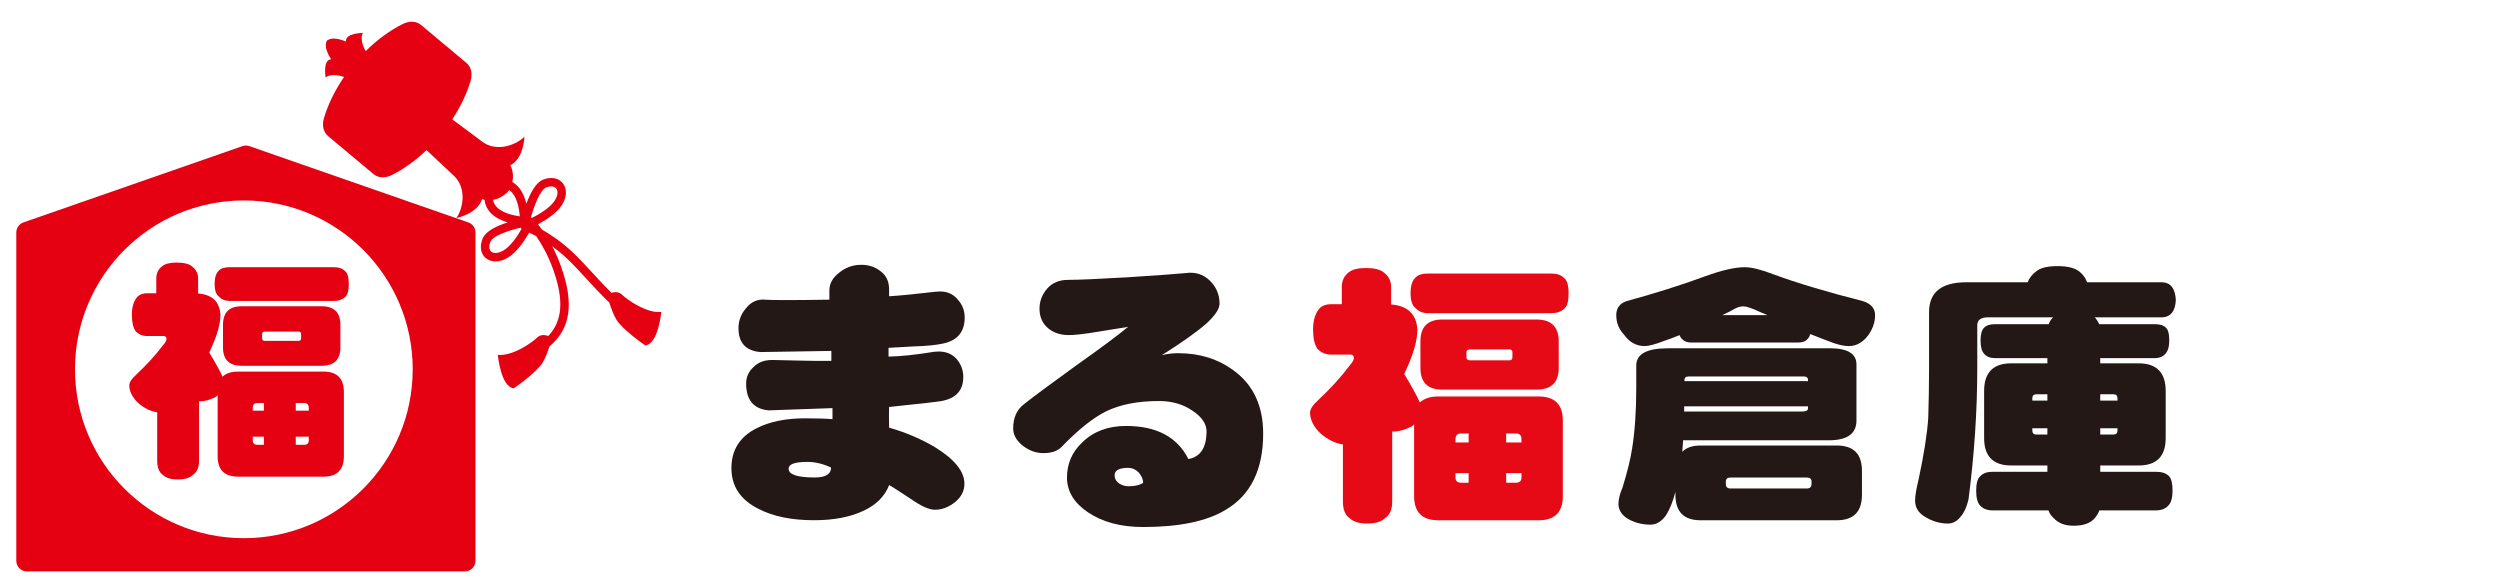
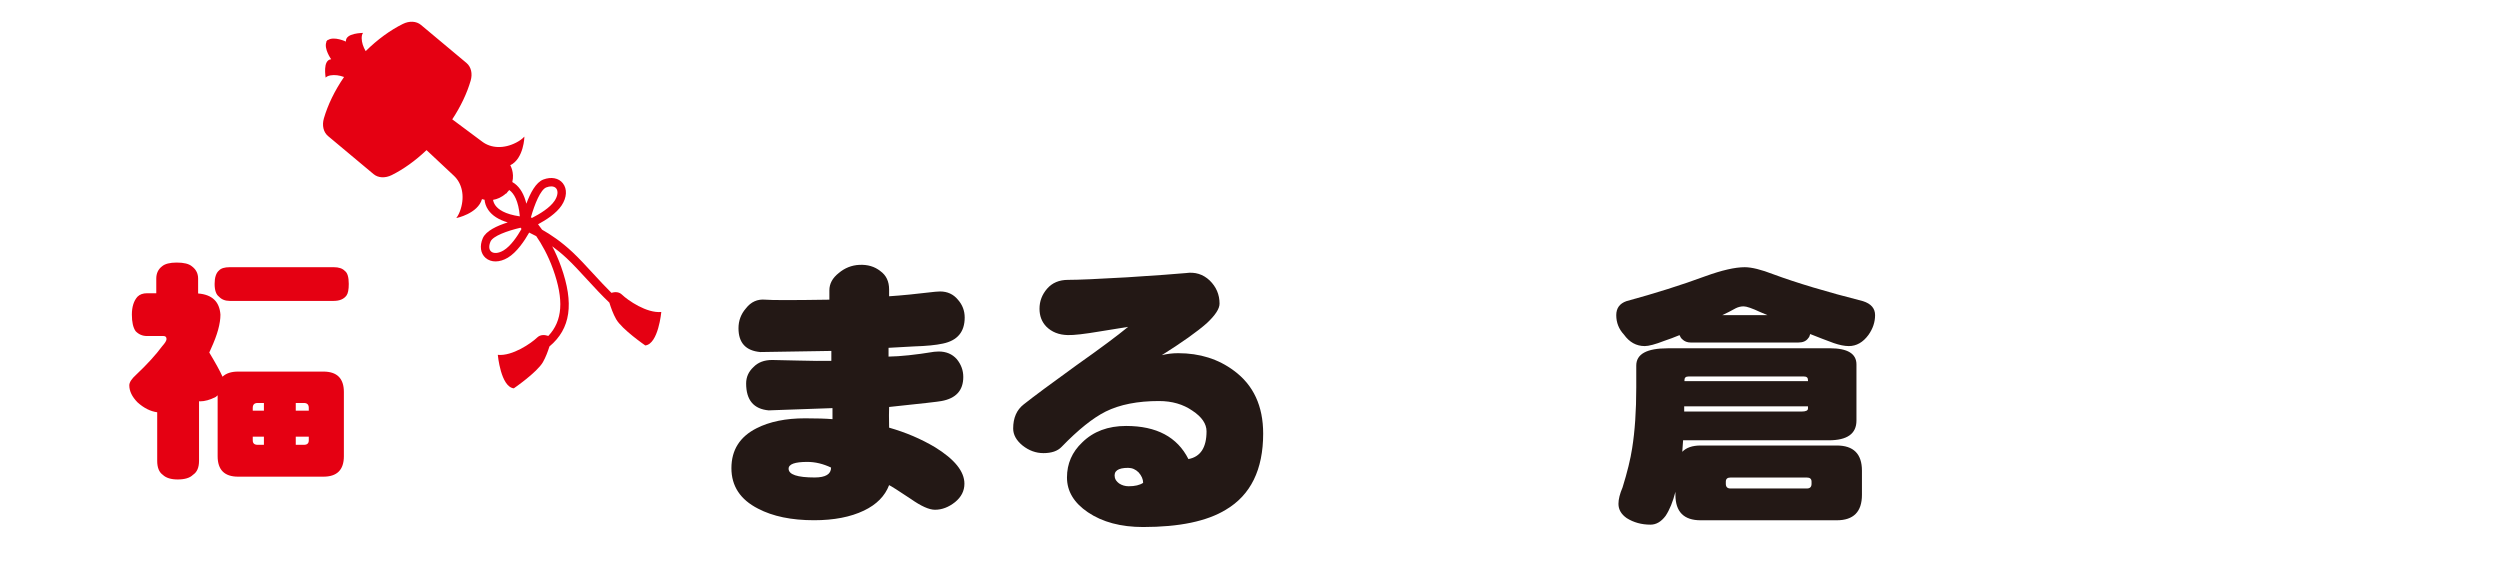
<svg xmlns="http://www.w3.org/2000/svg" version="1.1" x="0px" y="0px" width="345px" height="80px" viewBox="0 0 345 80" enable-background="new 0 0 345 80" xml:space="preserve">
  <g id="レイヤー_1">
    <g>
      <g>
        <path fill="#231815" d="M133.128,43.818c0,1.98-1.003,3.178-3.008,3.595c-0.938,0.209-2.266,0.339-3.985,0.391l-3.516,0.195     v1.211c1.641-0.025,3.737-0.247,6.29-0.664c0.234-0.025,0.443-0.039,0.625-0.039c1.042,0,1.876,0.351,2.501,1.055     c0.599,0.729,0.898,1.549,0.898,2.461c0,1.849-1.003,2.956-3.008,3.32c-0.339,0.078-2.748,0.351-7.228,0.82     c-0.026,0.599-0.026,1.55,0,2.853c2.291,0.651,4.401,1.549,6.329,2.696c2.709,1.667,4.063,3.347,4.063,5.04     c0,0.99-0.43,1.836-1.29,2.539c-0.886,0.703-1.811,1.055-2.774,1.055c-0.807,0-1.915-0.496-3.321-1.485     c-1.719-1.146-2.722-1.784-3.008-1.914c-0.574,1.511-1.732,2.682-3.477,3.517c-1.85,0.885-4.141,1.328-6.876,1.328     c-3.126,0-5.704-0.534-7.736-1.602c-2.449-1.25-3.672-3.112-3.672-5.586c0-2.5,1.158-4.337,3.477-5.508     c1.797-0.912,4.024-1.368,6.681-1.368c1.614,0,2.878,0.039,3.79,0.117V56.32c-5.913,0.208-8.843,0.312-8.791,0.312     c-2.084-0.183-3.125-1.42-3.125-3.712c0-0.886,0.338-1.641,1.016-2.266c0.625-0.65,1.484-0.976,2.578-0.976     c0.13,0,1.315,0.026,3.555,0.078c1.927,0.052,3.463,0.065,4.61,0.039v-1.368c-6.434,0.104-9.702,0.156-9.806,0.156     c-2.006-0.182-3.008-1.276-3.008-3.281c0-1.042,0.338-1.954,1.016-2.735c0.703-0.912,1.602-1.315,2.696-1.212     c0.86,0.078,3.802,0.078,8.83,0v-1.289c0-0.912,0.43-1.706,1.289-2.383c0.833-0.704,1.784-1.081,2.852-1.133     c1.146-0.052,2.11,0.234,2.891,0.859c0.807,0.574,1.211,1.42,1.211,2.539v0.938c1.614-0.103,3.737-0.312,6.368-0.625     c0.234-0.026,0.455-0.039,0.664-0.039c1.016,0,1.836,0.378,2.461,1.133C132.815,42.059,133.128,42.88,133.128,43.818z      M114.687,64.524c-1.094-0.52-2.188-0.781-3.282-0.781c-1.719,0-2.578,0.312-2.578,0.937c0,0.807,1.198,1.212,3.594,1.212     C113.932,65.892,114.687,65.436,114.687,64.524z" />
        <path fill="#231815" d="M174.317,59.836c0,4.975-1.719,8.478-5.157,10.51c-2.605,1.588-6.407,2.383-11.408,2.383     c-3.073,0-5.613-0.678-7.618-2.032c-1.928-1.303-2.891-2.904-2.891-4.805c0-1.901,0.703-3.517,2.109-4.844     c1.537-1.51,3.556-2.266,6.056-2.266c4.193,0,7.058,1.523,8.595,4.571c1.666-0.313,2.5-1.588,2.5-3.829     c0-1.042-0.652-1.993-1.954-2.852c-1.277-0.885-2.813-1.329-4.61-1.329c-2.944,0-5.392,0.482-7.345,1.446     c-1.772,0.885-3.804,2.514-6.095,4.883c-0.547,0.573-1.381,0.859-2.5,0.859c-1.042,0-2.006-0.351-2.891-1.054     c-0.859-0.704-1.289-1.485-1.289-2.344c0-1.459,0.482-2.566,1.446-3.321c1.38-1.093,3.802-2.891,7.267-5.391     c3.281-2.318,5.664-4.089,7.149-5.313c-0.287,0.052-1.577,0.261-3.868,0.625c-2.162,0.365-3.646,0.534-4.453,0.508     c-1.225-0.025-2.214-0.416-2.969-1.172c-0.625-0.651-0.938-1.471-0.938-2.461c0-1.042,0.352-1.966,1.055-2.775     c0.703-0.807,1.667-1.211,2.891-1.211c1.38,0,4.088-0.117,8.126-0.352c4.037-0.261,6.745-0.456,8.126-0.586     c1.276-0.183,2.37,0.156,3.282,1.015c0.911,0.886,1.367,1.954,1.367,3.203c0,0.704-0.586,1.602-1.757,2.696     c-1.329,1.172-3.399,2.644-6.212,4.415c0.728-0.182,1.485-0.273,2.266-0.273c2.969,0,5.535,0.807,7.696,2.422     C172.976,53.142,174.317,56.033,174.317,59.836z M157.753,66.634c0-0.495-0.209-0.976-0.625-1.446     c-0.418-0.416-0.899-0.625-1.446-0.625c-1.407,0-2.019,0.443-1.836,1.329c0.052,0.287,0.247,0.56,0.586,0.82     c0.391,0.261,0.834,0.391,1.329,0.391C156.619,67.103,157.284,66.946,157.753,66.634z" />
-         <path fill="#E50A15" d="M188.496,36.988c1.159,0,1.978,0.202,2.457,0.604c0.68,0.505,1.021,1.172,1.021,2.004v2.419     c2.267,0.177,3.477,1.323,3.628,3.439c0,1.461-0.505,3.288-1.512,5.48c-0.101,0.227-0.202,0.453-0.302,0.68     c1.058,1.764,1.776,3.074,2.154,3.931c0.579-0.554,1.423-0.832,2.532-0.832h13.87c2.217,0,3.326,1.109,3.326,3.326V68.47     c0,2.216-1.109,3.326-3.326,3.326h-13.87c-2.217,0-3.326-1.11-3.326-3.326v-9.902c-0.101,0.075-0.202,0.164-0.302,0.264     c-0.932,0.479-1.789,0.718-2.569,0.718c-0.076,0-0.127-0.013-0.152-0.038v9.713c0,1.083-0.328,1.839-0.983,2.268     c-0.504,0.503-1.336,0.756-2.494,0.756c-1.083,0-1.89-0.252-2.419-0.756c-0.604-0.429-0.906-1.185-0.906-2.268v-7.899     c-1.109-0.152-2.18-0.693-3.212-1.626c-0.883-0.906-1.323-1.826-1.323-2.759c0-0.478,0.378-1.058,1.133-1.738     c1.764-1.663,3.175-3.212,4.233-4.648c0.454-0.504,0.68-0.882,0.68-1.134c0-0.327-0.164-0.491-0.491-0.491h-2.683     c-0.731,0-1.349-0.264-1.852-0.793c-0.403-0.579-0.605-1.474-0.605-2.684c0-1.26,0.302-2.23,0.907-2.91     c0.378-0.378,0.894-0.567,1.549-0.567h1.511v-2.381c0-0.856,0.315-1.524,0.945-2.004     C186.593,37.19,187.387,36.988,188.496,36.988z M197.113,37.744h16.894c0.832,0,1.437,0.202,1.815,0.605     c0.428,0.302,0.642,1.008,0.642,2.116c0,0.933-0.126,1.562-0.378,1.89c-0.429,0.579-1.122,0.869-2.079,0.869h-16.894     c-0.731,0-1.311-0.227-1.738-0.68c-0.479-0.352-0.718-1.045-0.718-2.079c0-1.058,0.24-1.788,0.718-2.192     C195.702,37.92,196.282,37.744,197.113,37.744z M199.04,44.093h13.001c2.041,0,3.062,1.008,3.062,3.023v3.666     c0,1.991-1.021,2.986-3.062,2.986H199.04c-2.015,0-3.023-0.995-3.023-2.986v-3.666C196.017,45.101,197.025,44.093,199.04,44.093z      M200.855,61.062h1.814v-1.247h-1.02c-0.529,0-0.794,0.264-0.794,0.794V61.062z M202.669,66.617v-1.322h-1.814V65.9     c0,0.479,0.264,0.717,0.794,0.717H202.669z M208.301,49.724c0.277,0,0.415-0.151,0.415-0.453v-0.642     c0-0.277-0.138-0.416-0.415-0.416h-5.443c-0.328,0-0.491,0.139-0.491,0.416v0.642c0,0.302,0.163,0.453,0.491,0.453H208.301z      M207.846,59.815v1.247h2.117v-0.453c0-0.529-0.265-0.794-0.794-0.794H207.846z M209.17,66.617c0.529,0,0.794-0.239,0.794-0.717     v-0.605h-2.117v1.322H209.17z" />
        <path fill="#231815" d="M240.771,36.874c0.957,0,2.28,0.328,3.968,0.983c3.2,1.184,7.319,2.419,12.359,3.704     c1.108,0.353,1.663,0.995,1.663,1.927c0,0.958-0.302,1.865-0.907,2.721c-0.756,1.034-1.663,1.549-2.721,1.549     c-0.579,0-1.272-0.138-2.079-0.415c-1.033-0.378-2.116-0.794-3.25-1.248c-0.051,0.252-0.139,0.441-0.265,0.568     c-0.277,0.403-0.731,0.604-1.361,0.604h-14.853c-0.479,0-0.869-0.151-1.172-0.453c-0.151-0.125-0.277-0.314-0.378-0.567     c-0.731,0.302-1.436,0.567-2.116,0.794c-1.235,0.479-2.13,0.717-2.684,0.717c-1.159,0-2.116-0.529-2.872-1.587     c-0.706-0.757-1.059-1.65-1.059-2.684c0-0.957,0.466-1.599,1.399-1.927c3.981-1.084,7.609-2.23,10.885-3.439     C237.622,37.29,239.435,36.874,240.771,36.874z M252.525,48.061c2.443,0,3.666,0.744,3.666,2.231v7.747     c0,1.815-1.272,2.721-3.817,2.721h-20.106c-0.051,0.555-0.088,1.084-0.114,1.588c0.554-0.579,1.399-0.869,2.532-0.869h18.784     c2.318,0,3.478,1.159,3.478,3.478v3.325c0,2.344-1.16,3.516-3.478,3.516h-18.784c-2.318,0-3.477-1.172-3.477-3.516v-0.415     c-0.353,1.385-0.807,2.494-1.361,3.326c-0.605,0.806-1.298,1.209-2.079,1.209c-1.235,0-2.331-0.302-3.288-0.906     c-0.757-0.53-1.134-1.185-1.134-1.965c0-0.63,0.189-1.386,0.567-2.268c0.656-2.116,1.096-3.918,1.323-5.405     c0.378-2.368,0.567-5.165,0.567-8.39v-3.023c0-1.588,1.449-2.381,4.347-2.381H252.525z M232.419,56.792h16.214     c0.578,0,0.869-0.138,0.869-0.416v-0.302h-17.084C232.419,56.326,232.419,56.564,232.419,56.792z M232.457,52.596h17.045v-0.152     c0-0.327-0.189-0.49-0.567-0.49h-15.912c-0.378,0-0.567,0.164-0.567,0.49V52.596z M237.673,43.488h6.236     c-0.328-0.125-0.656-0.264-0.983-0.416c-1.133-0.529-1.903-0.794-2.305-0.794c-0.379,0-0.744,0.089-1.096,0.265     C238.894,42.897,238.277,43.211,237.673,43.488z M249.35,67.411c0.429,0,0.643-0.213,0.643-0.642v-0.302     c0-0.378-0.214-0.567-0.643-0.567h-10.544c-0.429,0-0.642,0.189-0.642,0.567v0.302c0,0.429,0.213,0.642,0.642,0.642H249.35z" />
-         <path fill="#231815" d="M283.937,36.723c1.385,0,2.393,0.252,3.023,0.757c0.504,0.403,0.856,0.895,1.058,1.474h10.432     c1.133,0.075,1.738,0.895,1.814,2.456c-0.075,1.512-0.68,2.306-1.814,2.381h-9.374c0.252,0.278,0.454,0.592,0.605,0.945h7.673     c0.73,0,1.247,0.164,1.549,0.491c0.302,0.278,0.453,0.857,0.453,1.739c0,0.756-0.126,1.31-0.378,1.663     c-0.353,0.529-0.895,0.793-1.625,0.793h-7.521v0.718h5.291c2.494,0,3.741,1.272,3.741,3.817v6.501     c0,2.519-1.247,3.779-3.741,3.779h-5.291v0.869h7.672c0.832,0,1.437,0.202,1.815,0.605c0.327,0.328,0.491,0.995,0.491,2.003     c0,0.832-0.139,1.449-0.416,1.852c-0.403,0.579-1.034,0.869-1.89,0.869h-7.785c-0.152,0.379-0.353,0.718-0.605,1.021     c-0.579,0.73-1.562,1.096-2.948,1.096c-1.209,0-2.129-0.353-2.759-1.058c-0.352-0.302-0.592-0.656-0.717-1.059h-7.71     c-0.731,0-1.298-0.214-1.701-0.642c-0.378-0.378-0.567-1.071-0.567-2.079c0-1.007,0.189-1.675,0.567-2.003     c0.378-0.403,0.945-0.605,1.701-0.605h7.558v-0.869h-4.989c-2.494,0-3.741-1.26-3.741-3.779v-6.501     c0-2.545,1.247-3.817,3.741-3.817h4.989v-0.718h-7.219c-0.68,0-1.184-0.201-1.511-0.604c-0.328-0.328-0.491-0.945-0.491-1.852     c0-0.856,0.164-1.437,0.491-1.739c0.302-0.327,0.806-0.491,1.511-0.491h7.407c0.126-0.378,0.328-0.692,0.605-0.945h-8.957     c-1.008,0-1.512,0.365-1.512,1.096v5.895c0,5.896-0.403,11.943-1.209,18.142c-0.253,1.058-0.605,1.839-1.058,2.343     c-0.505,0.655-1.096,0.983-1.776,0.983c-1.134,0-2.218-0.328-3.251-0.983c-0.857-0.529-1.285-1.261-1.285-2.192     c0-0.629,0.163-1.612,0.491-2.947c0.73-3.427,1.172-6.237,1.323-8.428c0.075-2.318,0.113-4.624,0.113-6.917v-7.71     c0-2.746,1.714-4.119,5.141-4.119h8.465c0.227-0.579,0.605-1.071,1.134-1.474C281.531,36.975,282.526,36.723,283.937,36.723z      M280.461,55.279h2.078V54.41h-1.511c-0.378,0-0.567,0.189-0.567,0.568V55.279z M282.539,59.967v-0.87h-2.078v0.302     c0,0.378,0.189,0.568,0.567,0.568H282.539z M289.834,54.41v0.869h2.38v-0.302c0-0.379-0.189-0.568-0.567-0.568H289.834z      M291.647,59.967c0.378,0,0.567-0.19,0.567-0.568v-0.302h-2.38v0.87H291.647z" />
      </g>
      <g>
-         <path fill="#E50012" d="M64.631,30.694L34.415,20.168c-0.312-0.109-0.653-0.109-0.966,0L3.234,30.694     c-0.59,0.205-0.985,0.761-0.985,1.386v45.307c0,0.81,0.657,1.467,1.467,1.467h60.432c0.81,0,1.467-0.657,1.467-1.467V32.08     C65.616,31.455,65.221,30.899,64.631,30.694z M33.651,27.661c12.87,0,23.303,10.433,23.303,23.303S46.521,74.268,33.651,74.268     c-12.87,0-23.303-10.433-23.303-23.303S20.781,27.661,33.651,27.661z" />
        <path fill="#E50012" d="M18.806,51.696c-0.642,0.577-0.962,1.07-0.962,1.476c0,0.792,0.374,1.572,1.123,2.342     c0.877,0.792,1.786,1.251,2.727,1.379v6.706c0,0.919,0.257,1.561,0.77,1.925c0.449,0.428,1.133,0.642,2.053,0.642     c0.984,0,1.689-0.214,2.117-0.642c0.556-0.364,0.834-1.006,0.834-1.925v-8.245c0.021,0.021,0.064,0.032,0.128,0.032     c0.663,0,1.39-0.203,2.182-0.61c0.085-0.085,0.171-0.16,0.257-0.225v8.406c0,1.882,0.941,2.823,2.823,2.823h11.774     c1.882,0,2.824-0.942,2.824-2.823v-8.855c0-1.882-0.942-2.823-2.824-2.823H32.859c-0.942,0-1.658,0.235-2.15,0.706     c-0.321-0.727-0.93-1.839-1.829-3.337c0.085-0.192,0.171-0.385,0.257-0.577c0.855-1.861,1.283-3.411,1.283-4.652     c-0.128-1.797-1.155-2.77-3.08-2.919v-2.053c0-0.706-0.289-1.272-0.866-1.701c-0.407-0.342-1.102-0.513-2.085-0.513     c-0.941,0-1.615,0.172-2.021,0.513c-0.535,0.407-0.802,0.973-0.802,1.701v2.021h-1.283c-0.557,0-0.995,0.16-1.315,0.481     c-0.513,0.577-0.77,1.401-0.77,2.47c0,1.027,0.171,1.786,0.513,2.278c0.428,0.449,0.952,0.674,1.572,0.674h2.278     c0.278,0,0.417,0.139,0.417,0.417c0,0.214-0.192,0.535-0.577,0.962C21.501,48.969,20.303,50.284,18.806,51.696z M40.815,55.61     h1.123c0.449,0,0.674,0.225,0.674,0.674v0.385h-1.797V55.61z M40.815,60.262h1.797v0.513c0,0.407-0.225,0.61-0.674,0.61h-1.123     V60.262z M34.88,56.284c0-0.449,0.225-0.674,0.674-0.674h0.866v1.058h-1.54V56.284z M34.88,60.262h1.54v1.123h-0.866     c-0.449,0-0.674-0.203-0.674-0.61V60.262z" />
-         <path fill="#E50012" d="M33.34,42.263c-1.711,0-2.567,0.856-2.567,2.567v3.112c0,1.69,0.855,2.535,2.567,2.535h11.036     c1.733,0,2.599-0.845,2.599-2.535V44.83c0-1.711-0.866-2.567-2.599-2.567H33.34z M41.553,46.659c0,0.257-0.117,0.385-0.352,0.385     h-4.62c-0.278,0-0.417-0.128-0.417-0.385v-0.545c0-0.235,0.139-0.353,0.417-0.353h4.62c0.235,0,0.352,0.118,0.352,0.353V46.659z" />
        <path fill="#E50012" d="M31.704,41.525h14.341c0.812,0,1.4-0.246,1.765-0.738c0.213-0.278,0.32-0.813,0.32-1.604     c0-0.941-0.182-1.54-0.545-1.797c-0.321-0.342-0.834-0.513-1.54-0.513H31.704c-0.706,0-1.198,0.15-1.476,0.449     c-0.406,0.342-0.61,0.962-0.61,1.86c0,0.878,0.203,1.465,0.61,1.765C30.591,41.333,31.083,41.525,31.704,41.525z" />
        <path fill="#E50012" d="M85.836,40.663c-0.45-0.436-1.034-0.384-1.461-0.253c-0.855-0.845-1.71-1.773-2.528-2.662     c-0.999-1.085-1.942-2.111-2.847-2.958c-1.543-1.446-3.033-2.44-4.192-3.093c-0.204-0.288-0.393-0.539-0.558-0.746     c1.122-0.6,2.523-1.507,3.245-2.59c0.737-1.106,0.803-2.285,0.173-3.078c-0.573-0.722-1.602-0.918-2.686-0.51     c-1.033,0.389-1.812,1.884-2.344,3.338c-0.308-1.268-0.841-2.193-1.593-2.764c-0.116-0.088-0.232-0.161-0.348-0.226     c0.322-1.323-0.281-2.317-0.282-2.316c1.885-0.916,1.965-3.976,1.945-3.953c-0.284,0.319-0.678,0.592-1.116,0.819     c-1.707,0.889-3.476,0.796-4.686-0.114c-1.382-1.029-2.764-2.058-4.147-3.088c1.175-1.784,2.034-3.607,2.538-5.332     c0.284-0.971,0.069-1.909-0.573-2.447l-6.282-5.252c-0.643-0.537-1.604-0.582-2.51-0.131c-1.721,0.857-3.481,2.127-5.121,3.748     c-0.347-0.588-0.543-1.206-0.551-1.779c-0.003-0.294,0.047-0.552,0.186-0.739c-0.019,0.023-2.461-0.021-2.362,1.199     c-0.002,0.002-1.613-0.768-2.477-0.215c-0.016-0.005-0.033-0.01-0.049-0.015c-0.032,0.038-0.059,0.078-0.084,0.118     c-0.035,0.032-0.069,0.066-0.101,0.104c0.008,0.015,0.016,0.03,0.023,0.046c-0.391,0.949,0.652,2.398,0.651,2.4     c-1.218,0.118-0.742,2.514-0.762,2.537c0.159-0.169,0.404-0.264,0.694-0.314c0.565-0.094,1.208-0.01,1.848,0.227     c-1.305,1.902-2.243,3.859-2.781,5.705c-0.284,0.971-0.069,1.909,0.573,2.447l6.282,5.252c0.643,0.537,1.604,0.582,2.51,0.131     c1.609-0.801,3.25-1.97,4.798-3.443c1.258,1.178,2.516,2.356,3.774,3.534c1.11,1.03,1.515,2.754,0.943,4.591     c-0.146,0.471-0.345,0.907-0.608,1.244c-0.019,0.023,2.978-0.597,3.546-2.615c-0.001,0.001,0.132,0.051,0.353,0.094     c0.039,0.417,0.172,0.912,0.512,1.407c0.535,0.778,1.434,1.354,2.686,1.721c-1.478,0.463-3.008,1.171-3.445,2.185     c-0.458,1.063-0.311,2.101,0.384,2.708c0.762,0.666,1.944,0.654,3.082-0.029c1.236-0.742,2.295-2.327,2.939-3.462     c0.272,0.126,0.604,0.291,0.977,0.494c0.721,1.051,1.618,2.597,2.331,4.592c1.494,4.185,1.316,7.081-0.666,9.179     c-0.432-0.149-1.065-0.243-1.547,0.224c-0.804,0.779-3.416,2.587-5.425,2.386c0,0,0.402,4.42,2.21,4.621     c0,0,3.215-2.21,4.018-3.617c0.39-0.683,0.691-1.5,0.897-2.162c2.933-2.444,3.421-5.94,1.606-11.022     c-0.377-1.056-0.8-1.992-1.225-2.804c0.639,0.466,1.315,1.011,2.001,1.653c0.873,0.818,1.802,1.829,2.785,2.898     c1.027,1.116,2.067,2.246,3.104,3.226c0.207,0.683,0.522,1.565,0.938,2.293c0.804,1.406,4.018,3.617,4.018,3.617     c1.808-0.201,2.21-4.621,2.21-4.621C89.252,43.251,86.64,41.442,85.836,40.663z M75.392,25.86     c0.246-0.093,0.477-0.138,0.682-0.138c0.296,0,0.536,0.096,0.685,0.284c0.3,0.378,0.21,1.049-0.231,1.71     c-0.648,0.973-2.056,1.819-3.1,2.35c-0.052-0.028-0.107-0.047-0.167-0.058C73.773,28.172,74.596,26.16,75.392,25.86z      M68.352,28.331c-0.184-0.262-0.272-0.523-0.311-0.751c0.538-0.088,1.16-0.326,1.765-0.867c0.021-0.001,0.042-0.001,0.063-0.002     c0.068-0.081,0.129-0.162,0.188-0.242c0.069-0.073,0.137-0.147,0.205-0.228c-0.001-0.007-0.002-0.014-0.003-0.021     c0.028,0.019,0.055,0.032,0.083,0.053c0.559,0.424,1.206,1.395,1.395,3.586C69.659,29.561,68.747,28.891,68.352,28.331z      M69.49,34.558c-0.682,0.409-1.356,0.468-1.718,0.15c-0.306-0.267-0.336-0.78-0.082-1.372c0.332-0.769,2.323-1.487,4.157-1.914     c0.029,0.066,0.07,0.124,0.121,0.175C71.389,32.613,70.484,33.961,69.49,34.558z" />
      </g>
    </g>
  </g>
  <g id="レイヤー_2">
</g>
</svg>